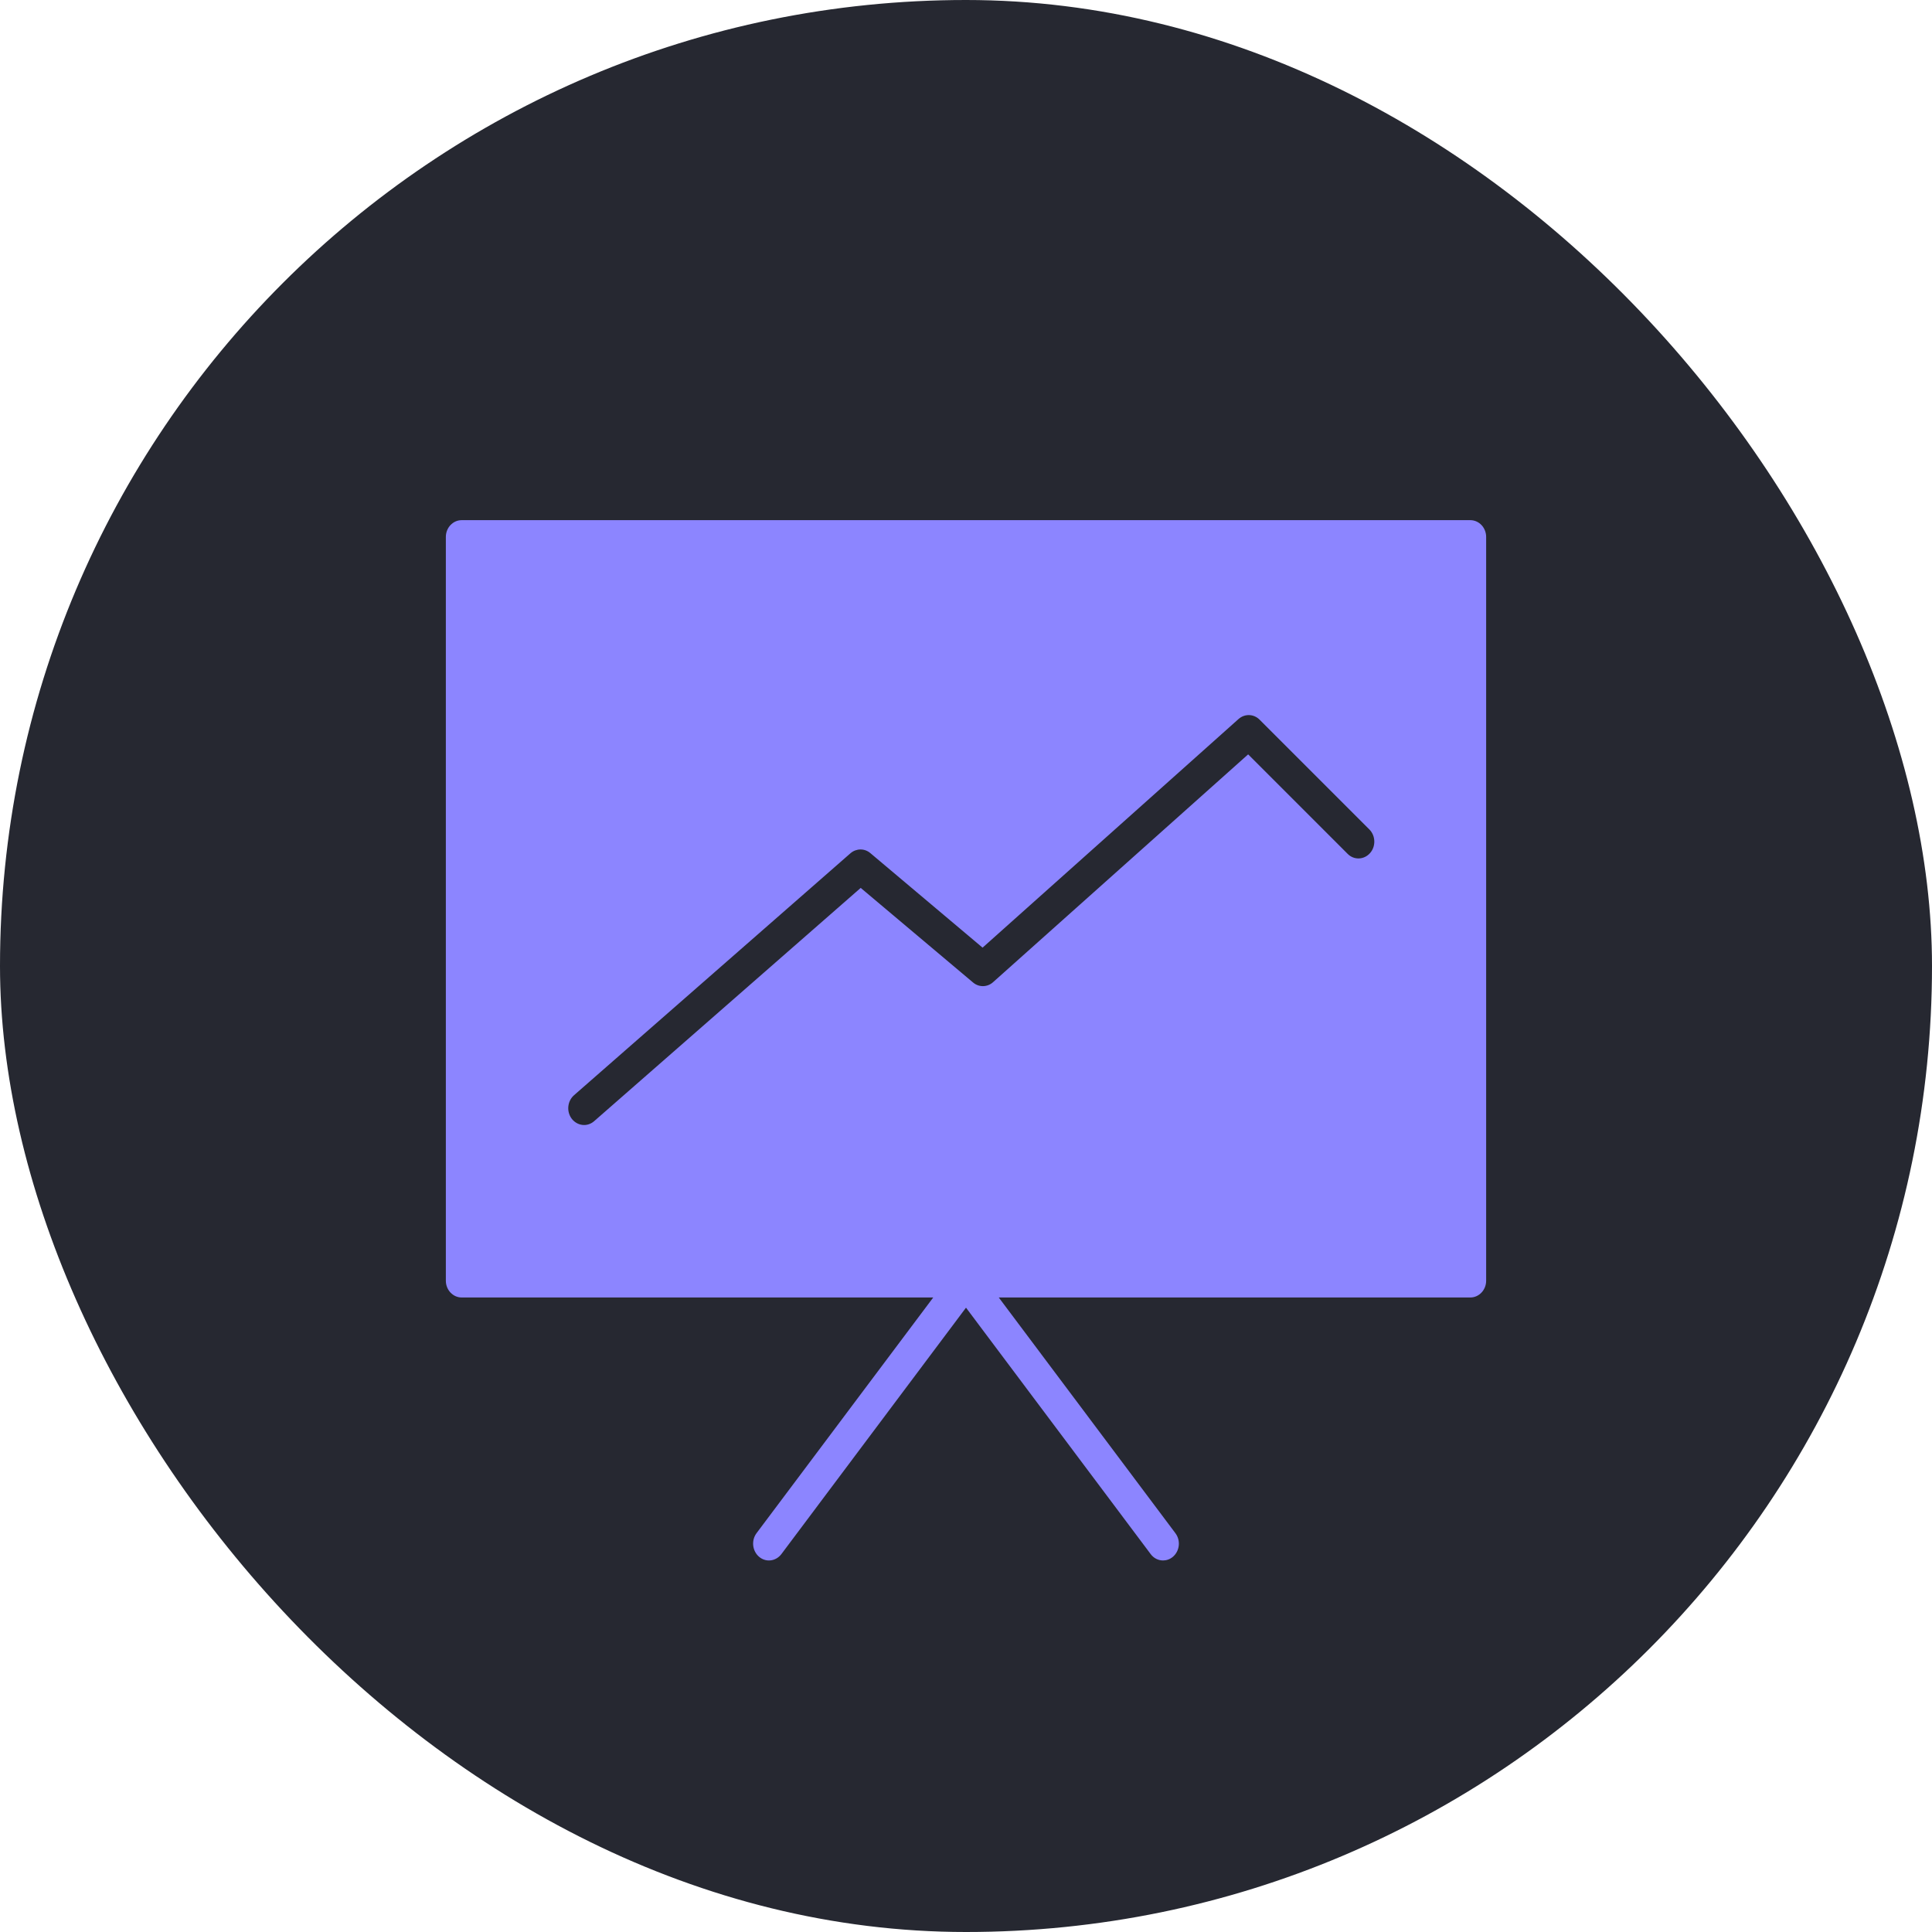
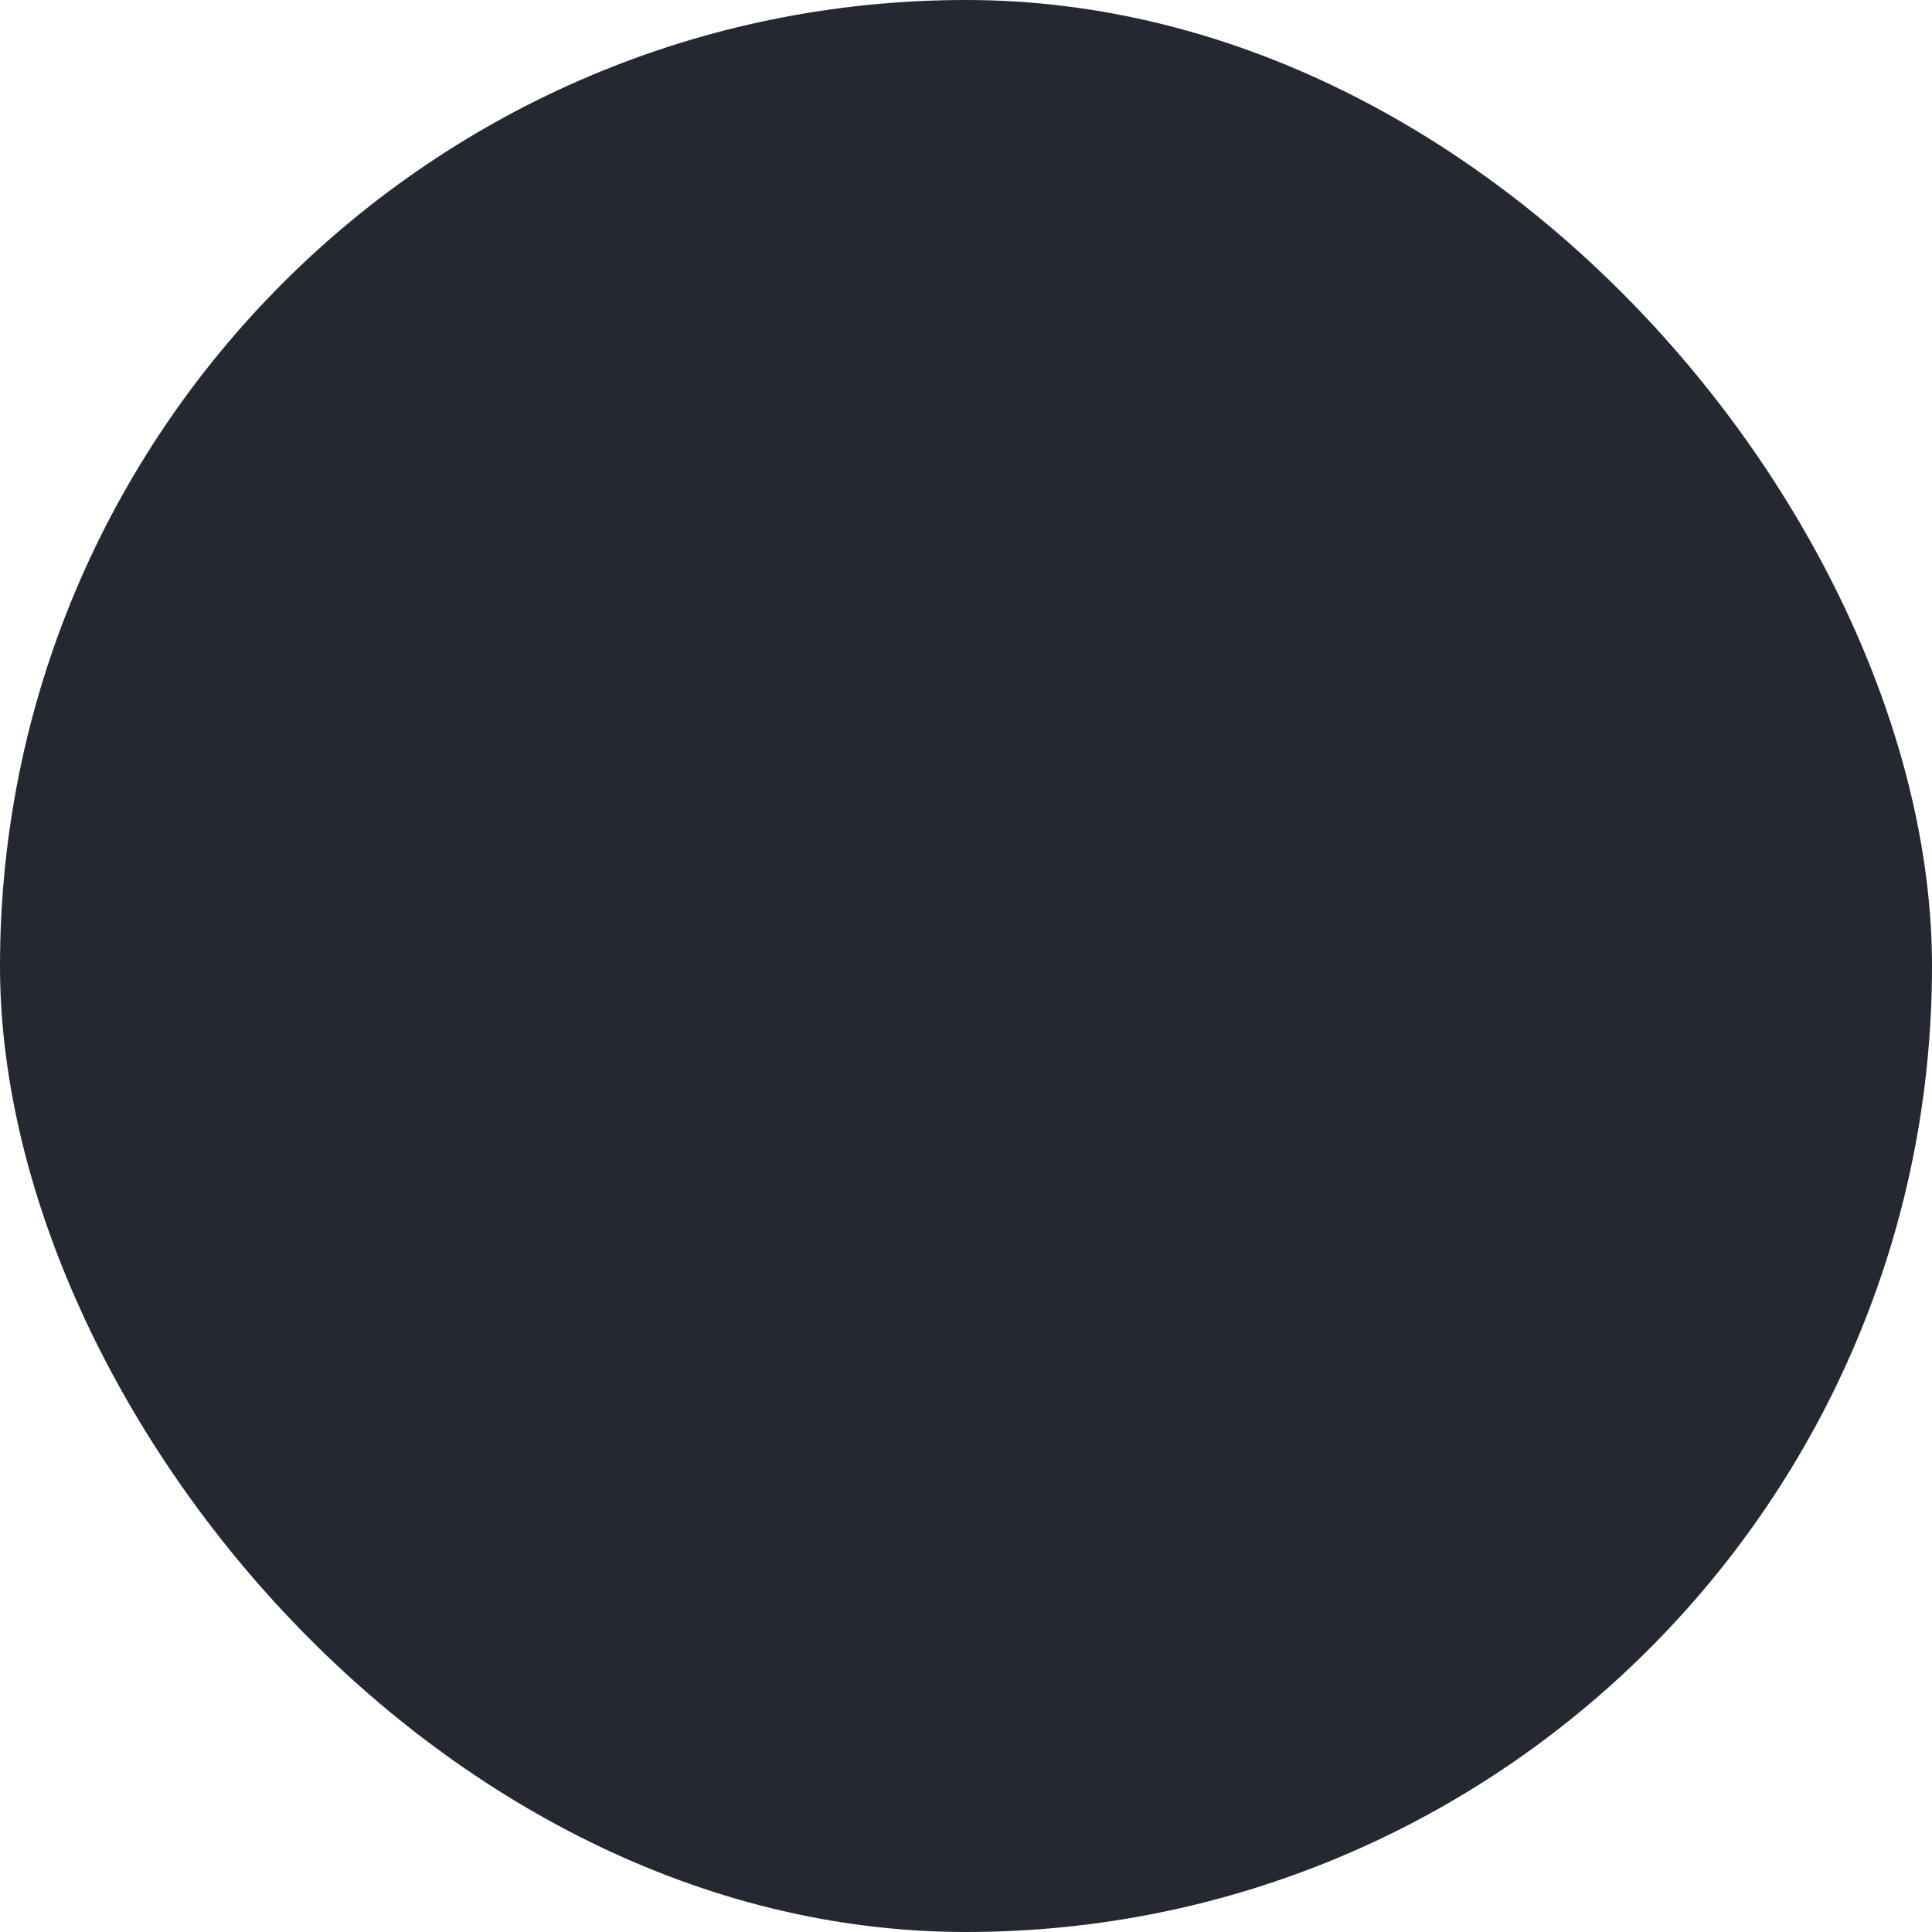
<svg xmlns="http://www.w3.org/2000/svg" width="26" height="26" viewBox="0 0 26 26" fill="none">
  <rect width="26" height="26" rx="13" fill="#262831" />
-   <path d="M19.787 7H6.213C6.096 7 6 7.101 6 7.226V17.235C6 17.36 6.096 17.461 6.213 17.461H12.559L10.181 20.633C10.108 20.731 10.124 20.873 10.216 20.951C10.308 21.029 10.441 21.012 10.515 20.915L13 17.598L15.485 20.914C15.527 20.971 15.589 21 15.652 21C15.698 21 15.745 20.984 15.784 20.951C15.876 20.873 15.892 20.731 15.818 20.633L13.441 17.461H19.787C19.904 17.461 20 17.36 20 17.235V7.226C20 7.101 19.904 7 19.787 7ZM18.437 11.481C18.356 11.572 18.221 11.577 18.136 11.491L16.797 10.152L13.364 13.218C13.287 13.287 13.174 13.289 13.095 13.222L11.583 11.949L7.996 15.088C7.956 15.123 7.908 15.14 7.861 15.14C7.799 15.14 7.738 15.111 7.696 15.058C7.621 14.961 7.634 14.819 7.725 14.739L11.445 11.483C11.523 11.416 11.634 11.414 11.713 11.481L13.223 12.753L16.668 9.676C16.751 9.603 16.872 9.606 16.951 9.685L18.428 11.162C18.513 11.247 18.518 11.39 18.437 11.481Z" fill="#8C85FF" />
</svg>